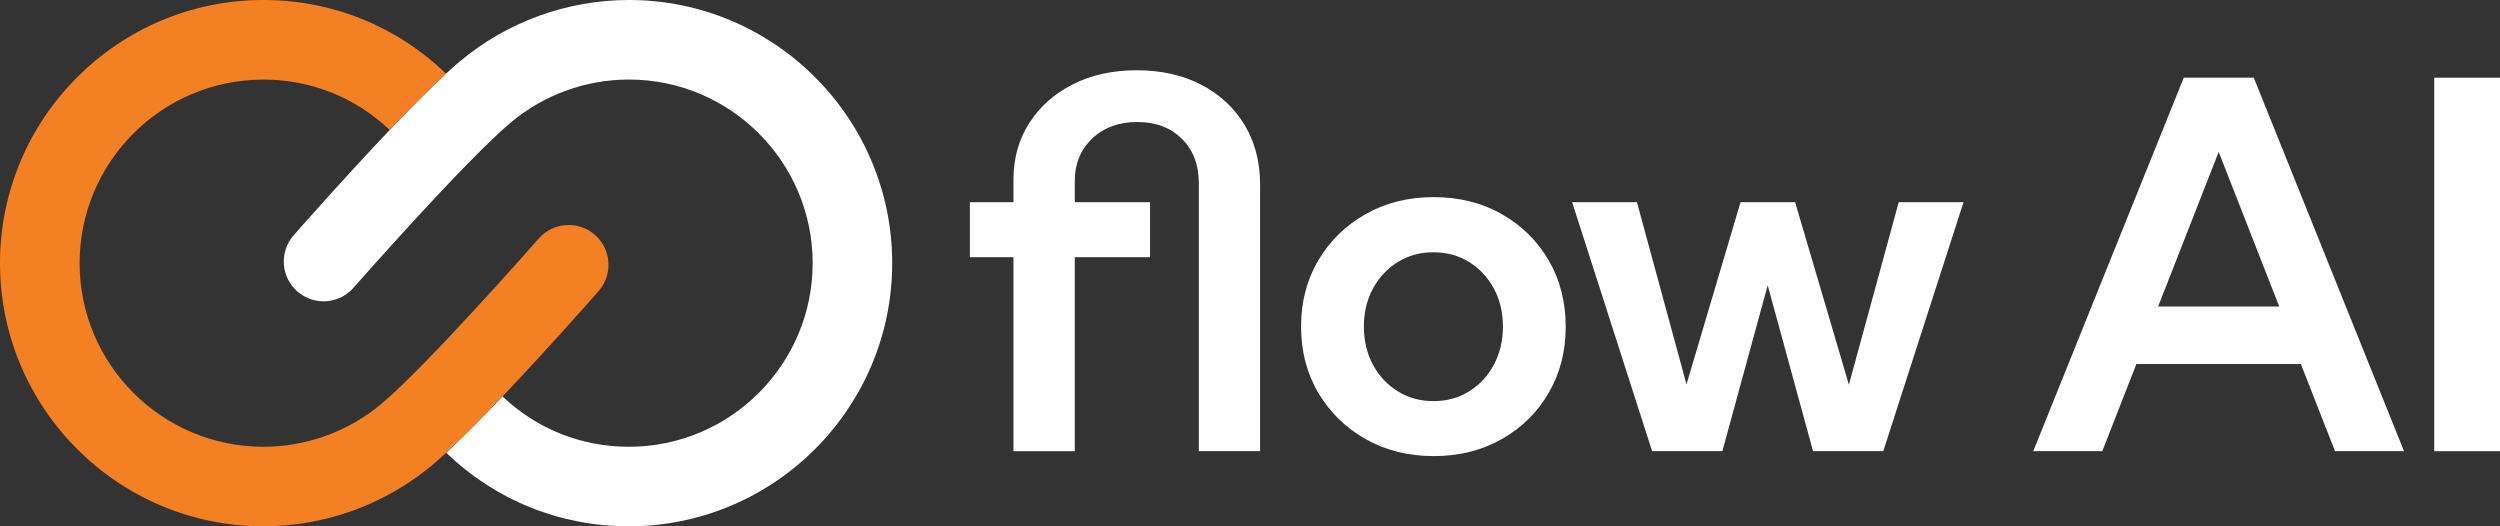
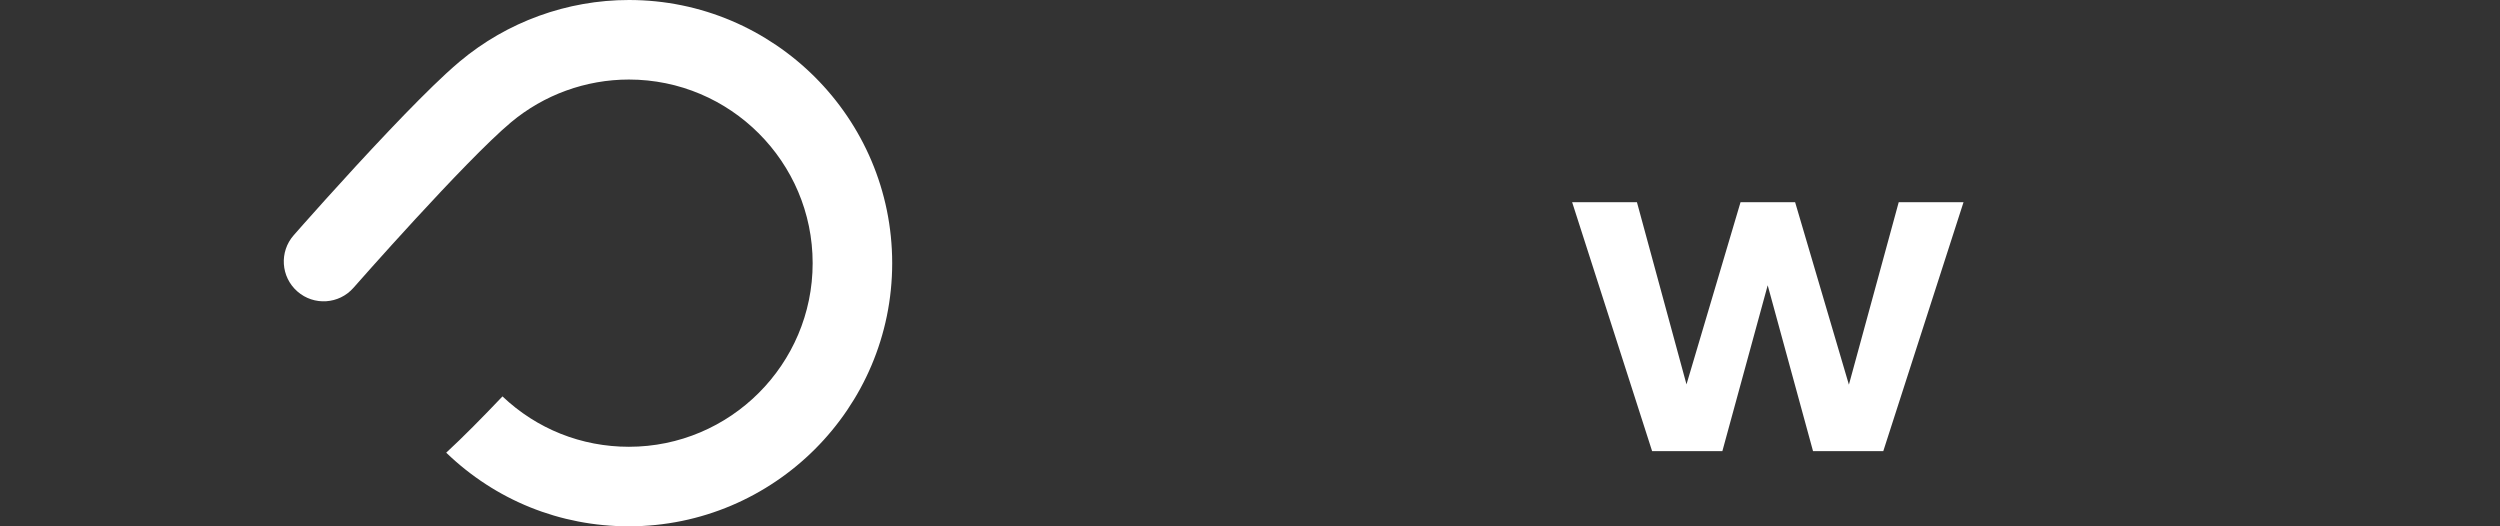
<svg xmlns="http://www.w3.org/2000/svg" width="114" height="24" viewBox="0 0 114 24" fill="none">
  <rect x="0" y="0" width="114" height="24" fill="#333333" stroke="none" />
  <path d="M28.68 0C25.862 0 23.125 0.995 20.968 2.801C20.775 2.962 20.565 3.15 20.337 3.358C19.589 4.05 18.681 4.969 17.771 5.927C15.653 8.153 13.528 10.573 13.391 10.729C12.731 11.482 12.804 12.628 13.56 13.29C14.313 13.95 15.46 13.877 16.12 13.122C16.172 13.063 21.201 7.339 23.299 5.58C24.803 4.321 26.713 3.627 28.677 3.627C33.298 3.627 37.057 7.383 37.057 12C37.057 16.617 33.298 20.373 28.677 20.373C26.51 20.373 24.476 19.559 22.913 18.076C22.003 19.034 21.095 19.953 20.347 20.642C22.595 22.81 25.537 24 28.675 24C35.296 24 40.684 18.616 40.684 12C40.684 5.384 35.301 0 28.68 0Z" fill="white" />
-   <path d="M22.917 18.076C25.035 15.849 27.161 13.427 27.298 13.271C27.958 12.516 27.882 11.372 27.129 10.71C26.376 10.05 25.229 10.123 24.566 10.878C24.515 10.937 19.486 16.661 17.387 18.42C15.883 19.679 13.973 20.373 12.009 20.373C7.389 20.373 3.63 16.617 3.63 12C3.63 7.383 7.389 3.629 12.009 3.629C14.178 3.629 16.211 4.443 17.771 5.927C18.681 4.969 19.589 4.05 20.337 3.358C18.089 1.193 15.149 0 12.009 0C5.388 0 0 5.384 0 12C0 18.616 5.388 24 12.009 24C14.827 24 17.564 23.005 19.721 21.199C19.914 21.038 20.124 20.85 20.352 20.64C21.1 19.948 22.008 19.029 22.917 18.073V18.076Z" fill="#F48024" />
-   <path d="M57.462 20.571H54.667V8.356C54.667 7.515 54.41 6.841 53.894 6.33C53.378 5.819 52.7 5.563 51.861 5.563C51.023 5.563 50.335 5.814 49.804 6.318C49.274 6.821 49.01 7.466 49.01 8.253V9.219H52.441V11.729H49.01V20.574H46.214V11.729H44.226V9.219H46.214V8.197C46.214 7.222 46.454 6.357 46.936 5.609C47.417 4.859 48.08 4.272 48.924 3.844C49.768 3.417 50.739 3.204 51.837 3.204C52.935 3.204 53.928 3.424 54.774 3.862C55.618 4.301 56.279 4.912 56.751 5.695C57.223 6.479 57.46 7.383 57.46 8.415V20.574L57.462 20.571Z" fill="white" />
-   <path d="M65.374 20.798C64.222 20.798 63.19 20.541 62.278 20.026C61.365 19.51 60.646 18.809 60.118 17.919C59.592 17.029 59.328 16.023 59.328 14.893C59.328 13.764 59.592 12.757 60.118 11.868C60.644 10.978 61.363 10.277 62.278 9.761C63.19 9.245 64.222 8.989 65.374 8.989C66.526 8.989 67.568 9.245 68.475 9.761C69.385 10.277 70.097 10.978 70.618 11.868C71.137 12.757 71.396 13.767 71.396 14.893C71.396 16.02 71.137 17.029 70.618 17.919C70.1 18.809 69.385 19.51 68.475 20.026C67.566 20.541 66.534 20.798 65.374 20.798ZM65.364 18.291C65.971 18.291 66.511 18.144 66.989 17.848C67.465 17.552 67.842 17.149 68.118 16.634C68.395 16.118 68.534 15.536 68.534 14.886C68.534 14.236 68.395 13.667 68.118 13.156C67.842 12.645 67.465 12.242 66.989 11.946C66.511 11.65 65.969 11.504 65.364 11.504C64.76 11.504 64.227 11.65 63.745 11.946C63.264 12.242 62.887 12.645 62.608 13.156C62.332 13.667 62.192 14.243 62.192 14.886C62.192 15.529 62.329 16.12 62.608 16.634C62.884 17.149 63.264 17.552 63.745 17.848C64.227 18.144 64.765 18.291 65.364 18.291Z" fill="white" />
  <path d="M85.878 20.571H82.674L80.607 13.009L78.54 20.571H75.336L71.689 9.219H74.644L76.904 17.528L79.369 9.219H81.857L84.31 17.541L86.582 9.219H89.537L85.878 20.571Z" fill="white" />
-   <path d="M95.865 20.571H92.717L99.58 3.542H102.772L109.622 20.571H106.475L104.919 16.597H97.42L95.865 20.571ZM98.411 13.977H103.933L101.172 6.926L98.411 13.977Z" fill="white" />
-   <path d="M111.001 20.571V3.544H114V20.574H111.001V20.571Z" fill="white" />
</svg>